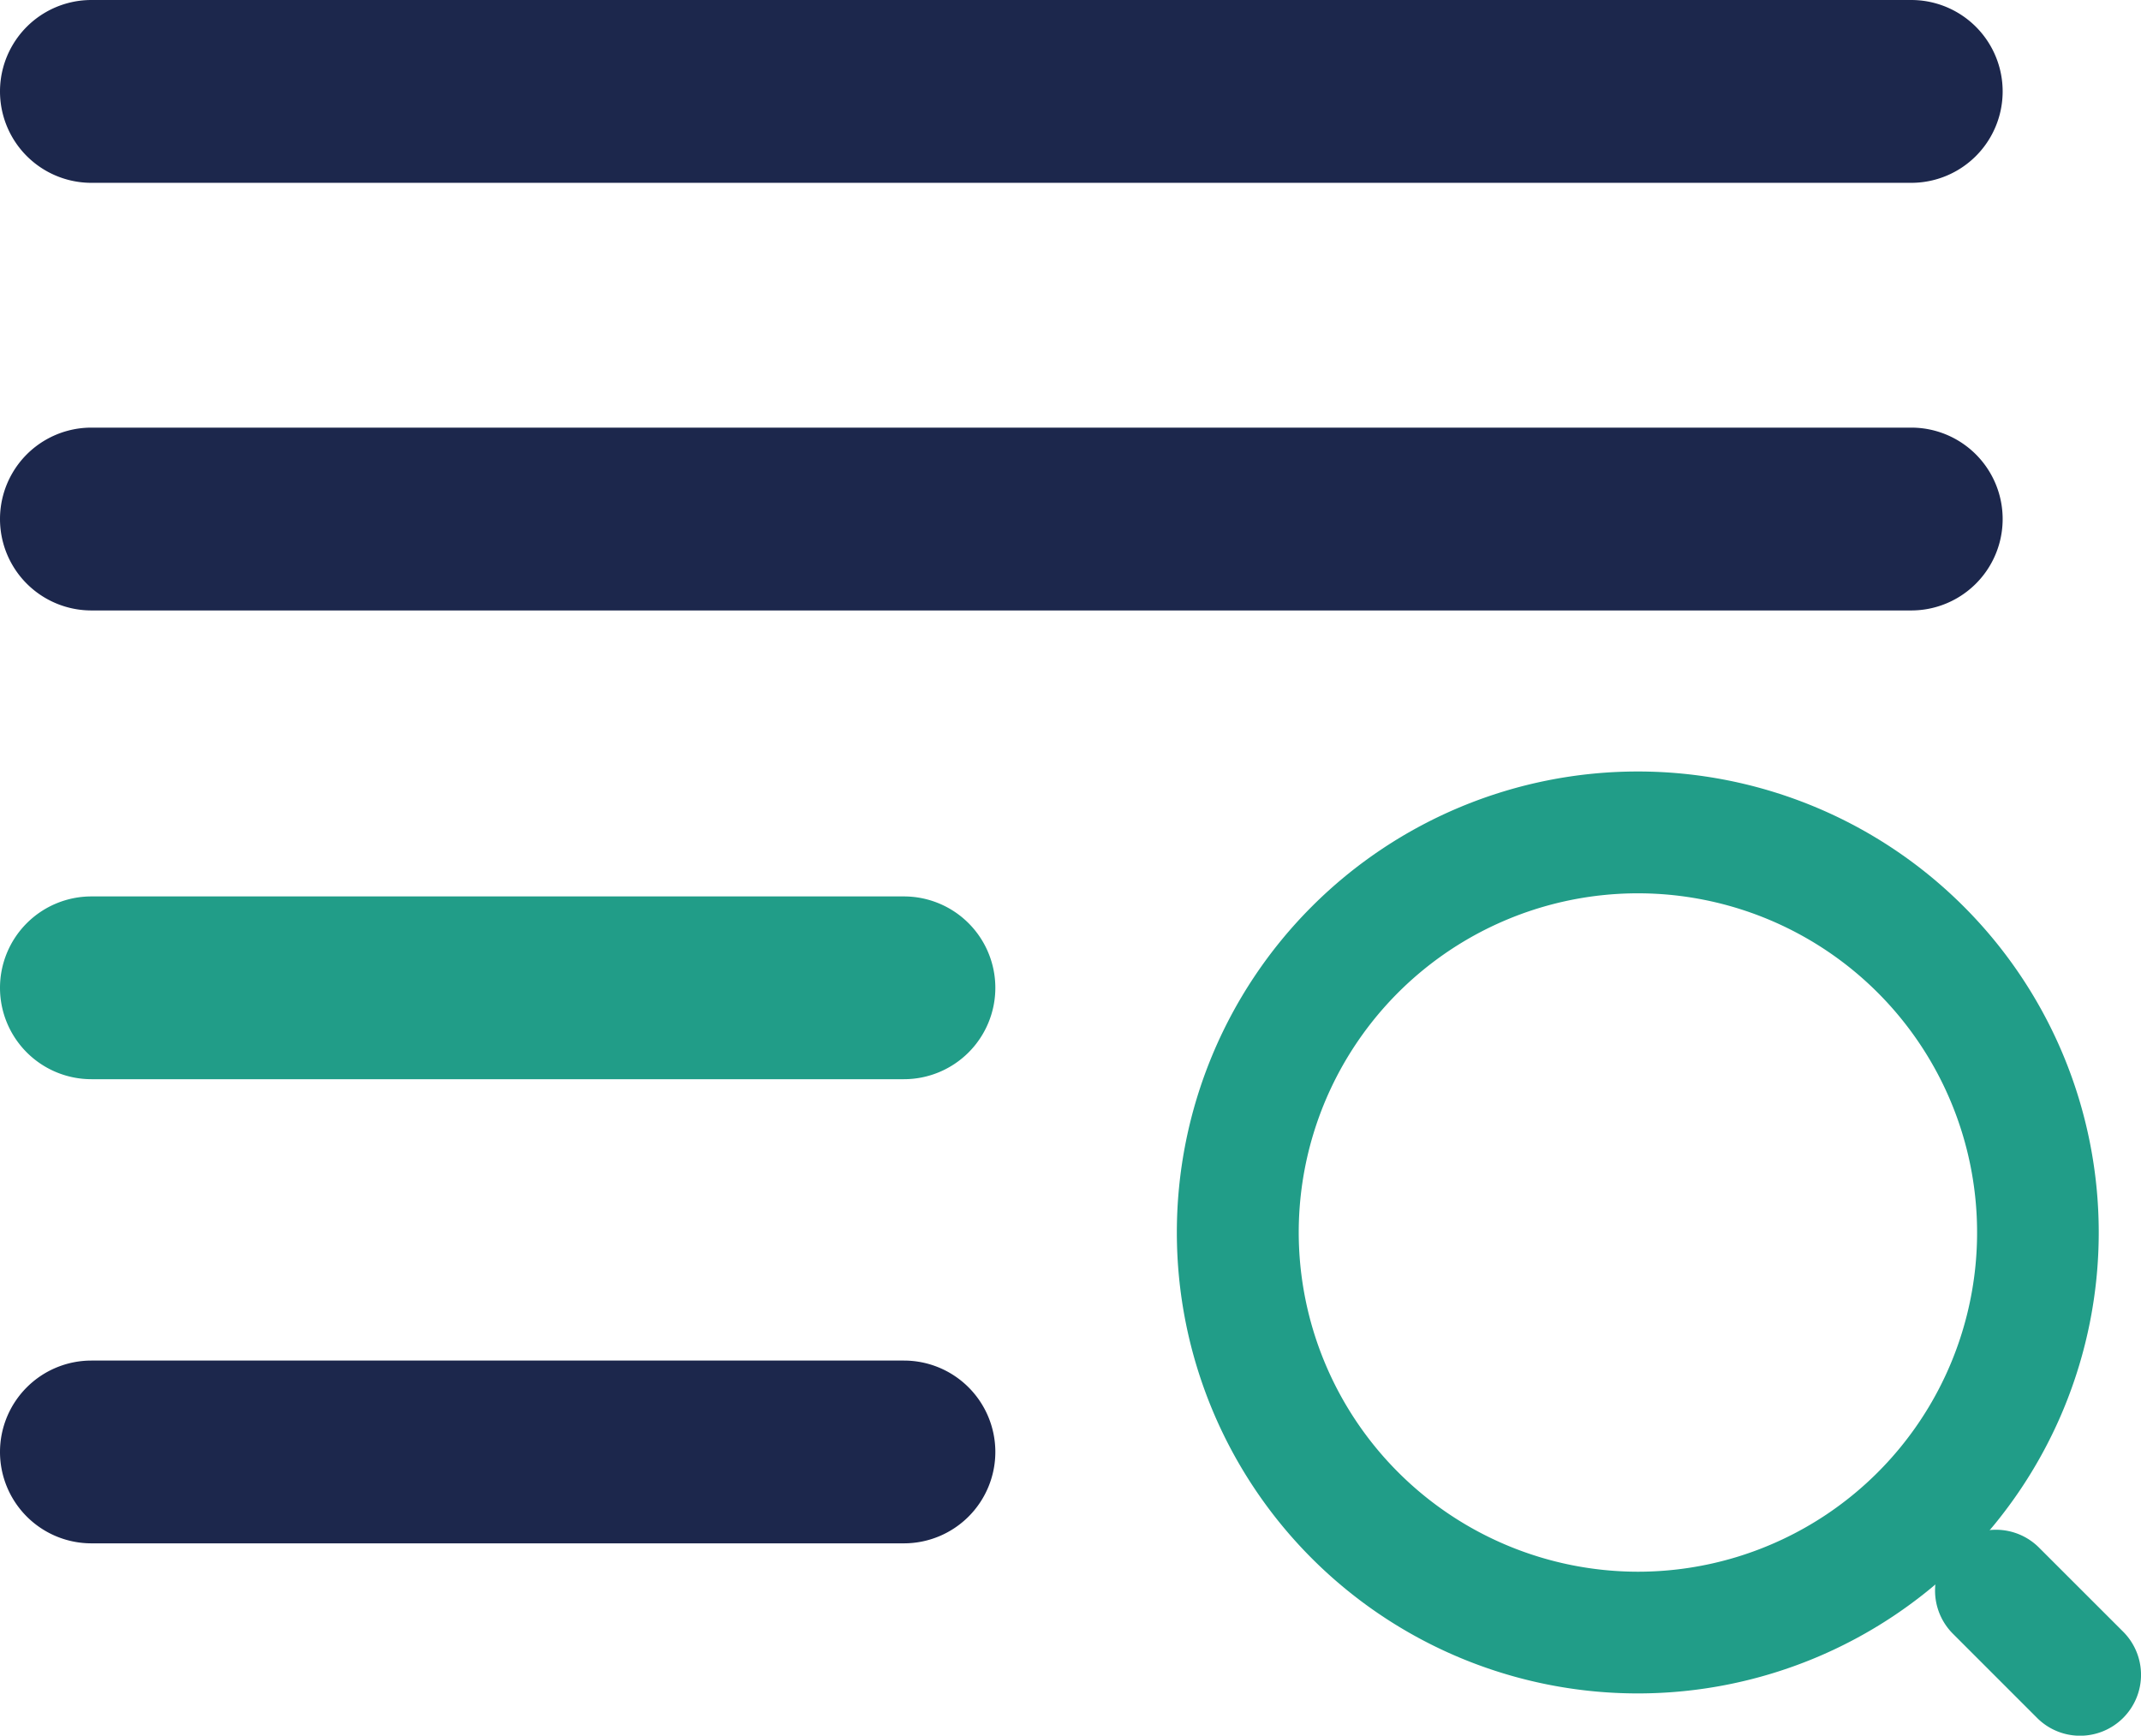
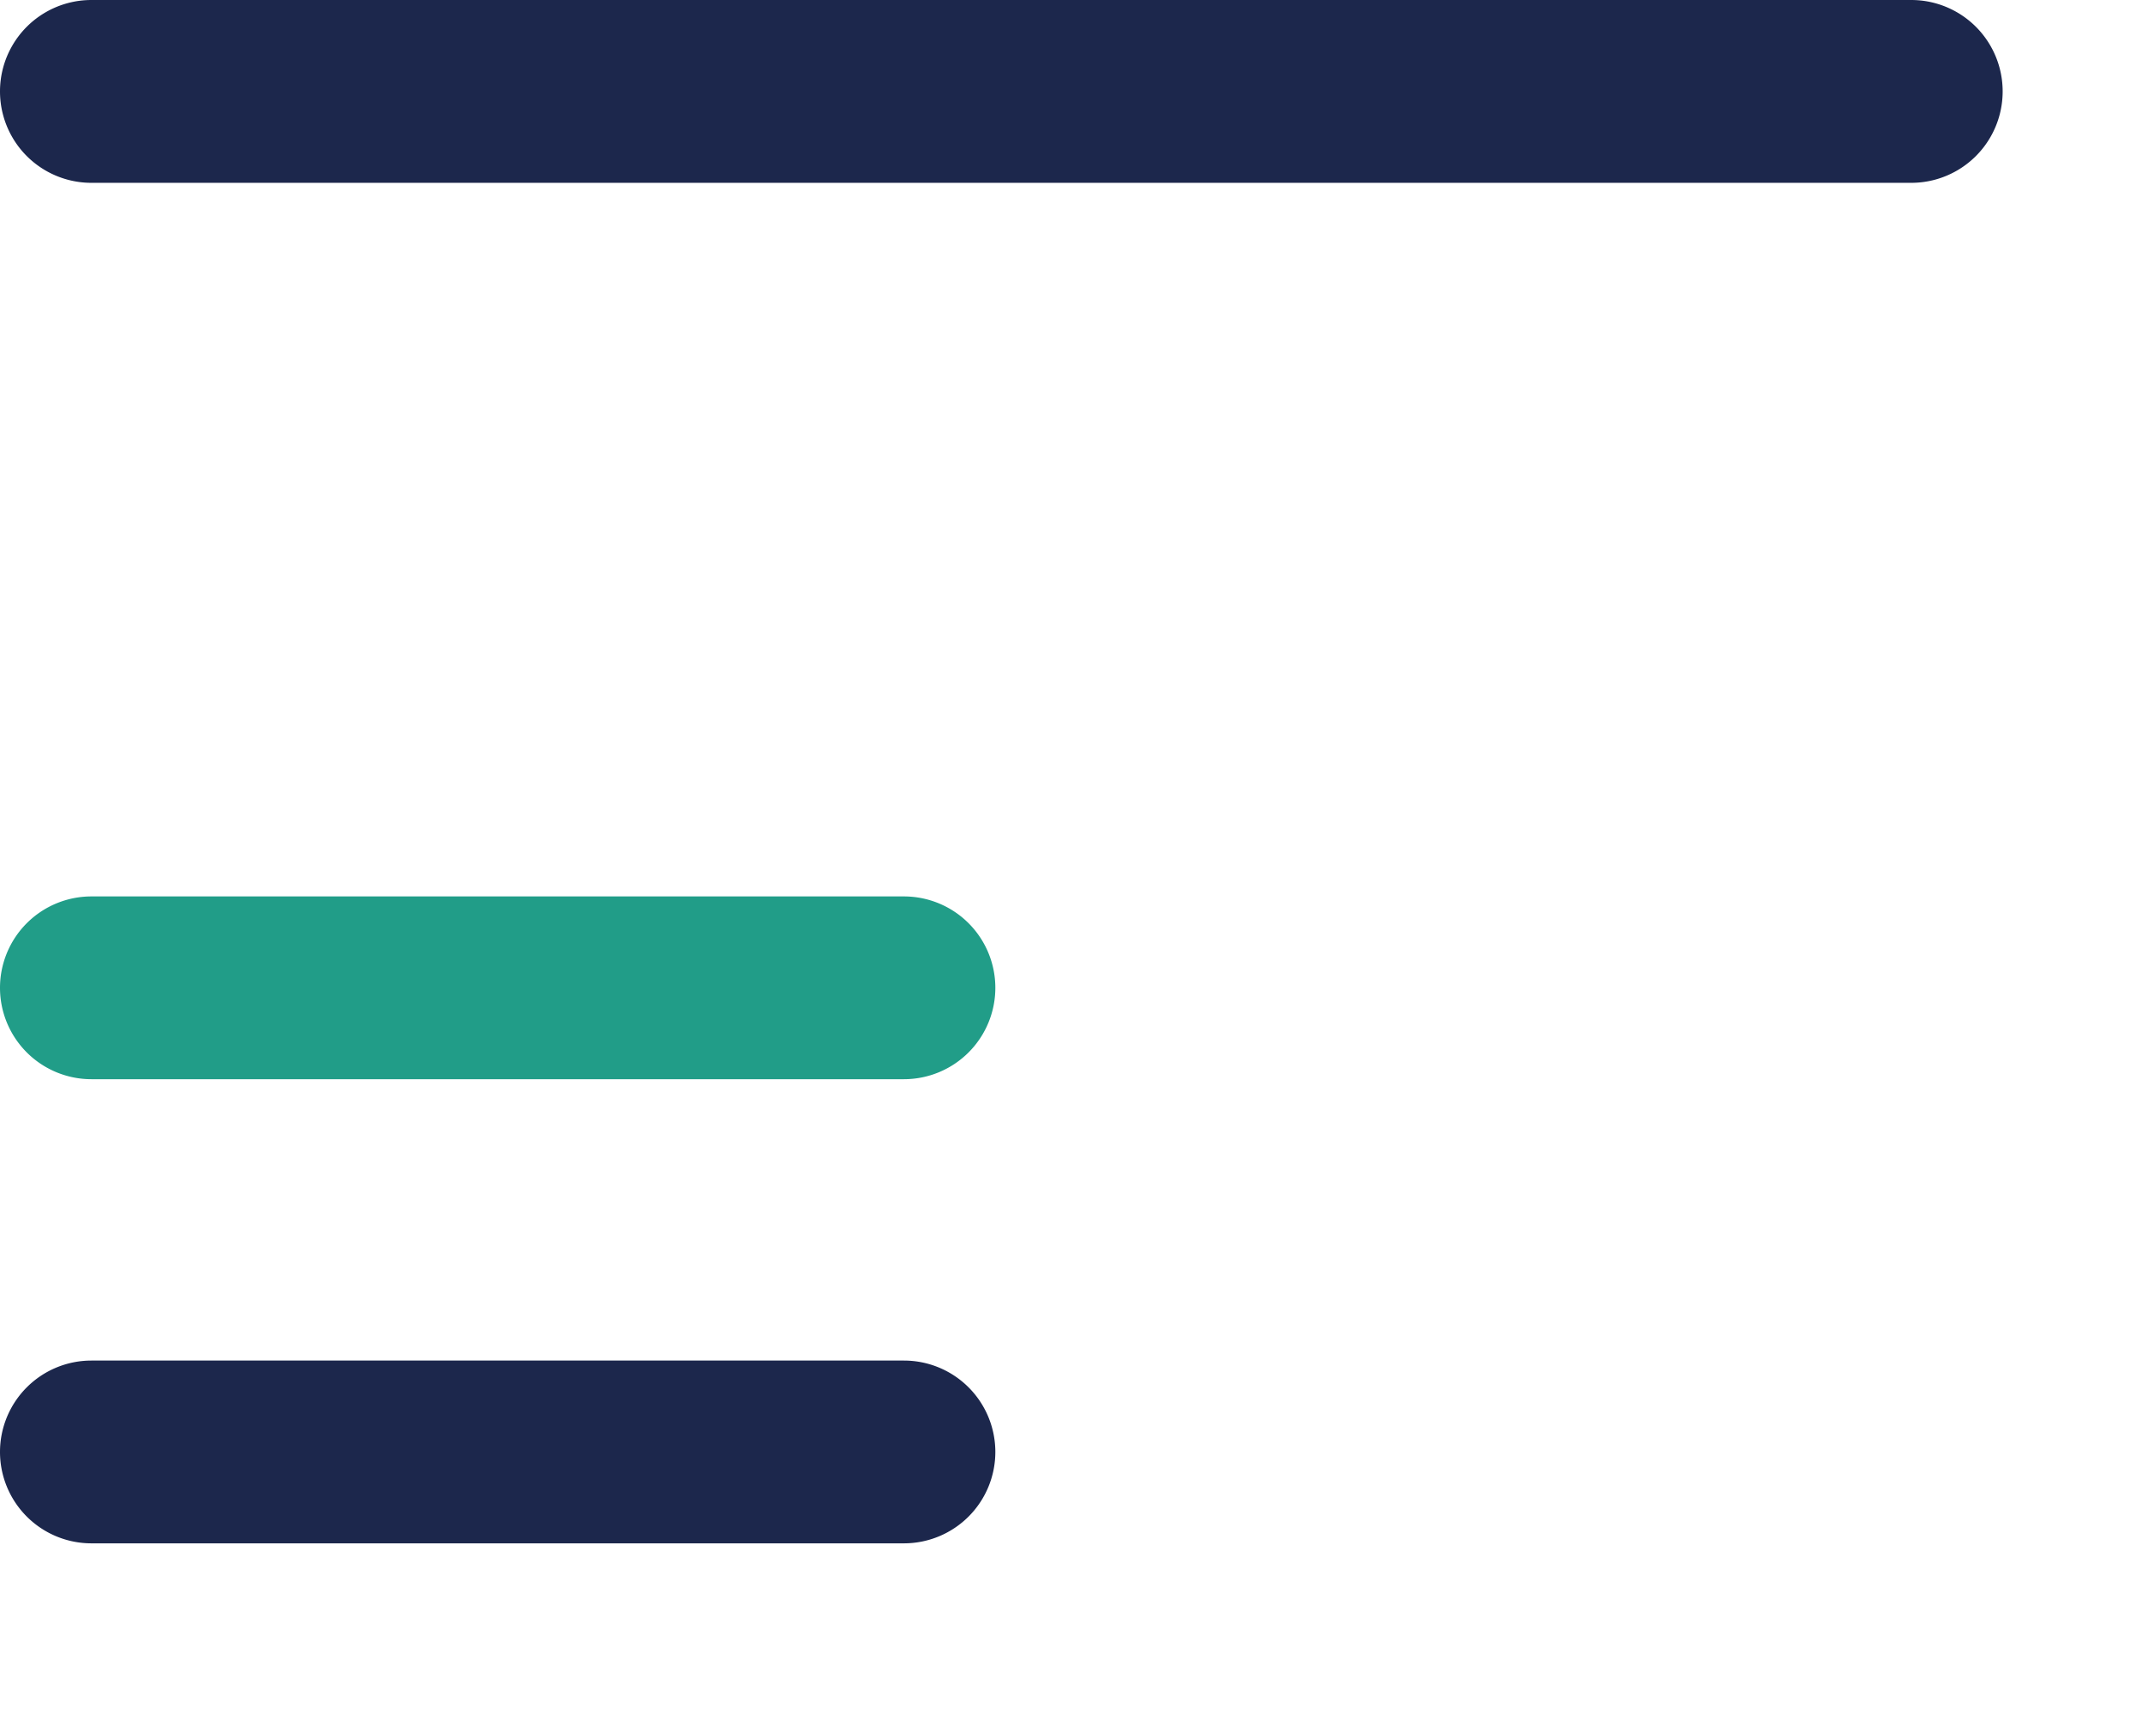
<svg xmlns="http://www.w3.org/2000/svg" id="Group_24286" data-name="Group 24286" width="35.765" height="28.993" viewBox="0 0 35.765 28.993">
  <g id="Group_24179" data-name="Group 24179" transform="translate(0 12.887)">
-     <path id="Ellipse_32" data-name="Ellipse 32" d="M5.7-2a7.7,7.7,0,0,1,7.7,7.7,7.7,7.7,0,0,1-7.7,7.7A7.7,7.7,0,0,1-2,5.7,7.7,7.7,0,0,1,5.7-2Zm0,13.367A5.666,5.666,0,1,0,.036,5.7,5.672,5.672,0,0,0,5.7,11.367Z" transform="translate(21.659 2)" fill="#219d88" />
-     <path id="Line_17" data-name="Line 17" d="M.425,1.443a1.015,1.015,0,0,1-.72-.3L-1.7-.262A1.018,1.018,0,0,1-1.7-1.7a1.018,1.018,0,0,1,1.439,0L1.145-.295a1.018,1.018,0,0,1-.72,1.738Z" transform="translate(34.322 14.664)" fill="#219d88" />
    <path id="Line_20" data-name="Line 20" d="M12.1.053H-1.473A1.527,1.527,0,0,1-3-1.473,1.527,1.527,0,0,1-1.473-3H12.1a1.527,1.527,0,0,1,1.527,1.527A1.527,1.527,0,0,1,12.1.053Z" transform="translate(3 5.087)" fill="#219d88" />
    <path id="Line_21" data-name="Line 21" d="M12.1.053H-1.473A1.527,1.527,0,0,1-3-1.473,1.527,1.527,0,0,1-1.473-3H12.1a1.527,1.527,0,0,1,1.527,1.527A1.527,1.527,0,0,1,12.1.053Z" transform="translate(3 12.84)" fill="#1c274c" />
  </g>
  <path id="Union_3" data-name="Union 3" d="M18.362,3.054H1.527A1.527,1.527,0,0,1,1.527,0h30.4a1.527,1.527,0,1,1,0,3.054Z" transform="translate(0)" fill="#1c274c" />
-   <path id="Union_4" data-name="Union 4" d="M18.362,3.054H1.527A1.527,1.527,0,0,1,1.527,0h30.4a1.527,1.527,0,1,1,0,3.054Z" transform="translate(0 7.143)" fill="#1c274c" />
</svg>